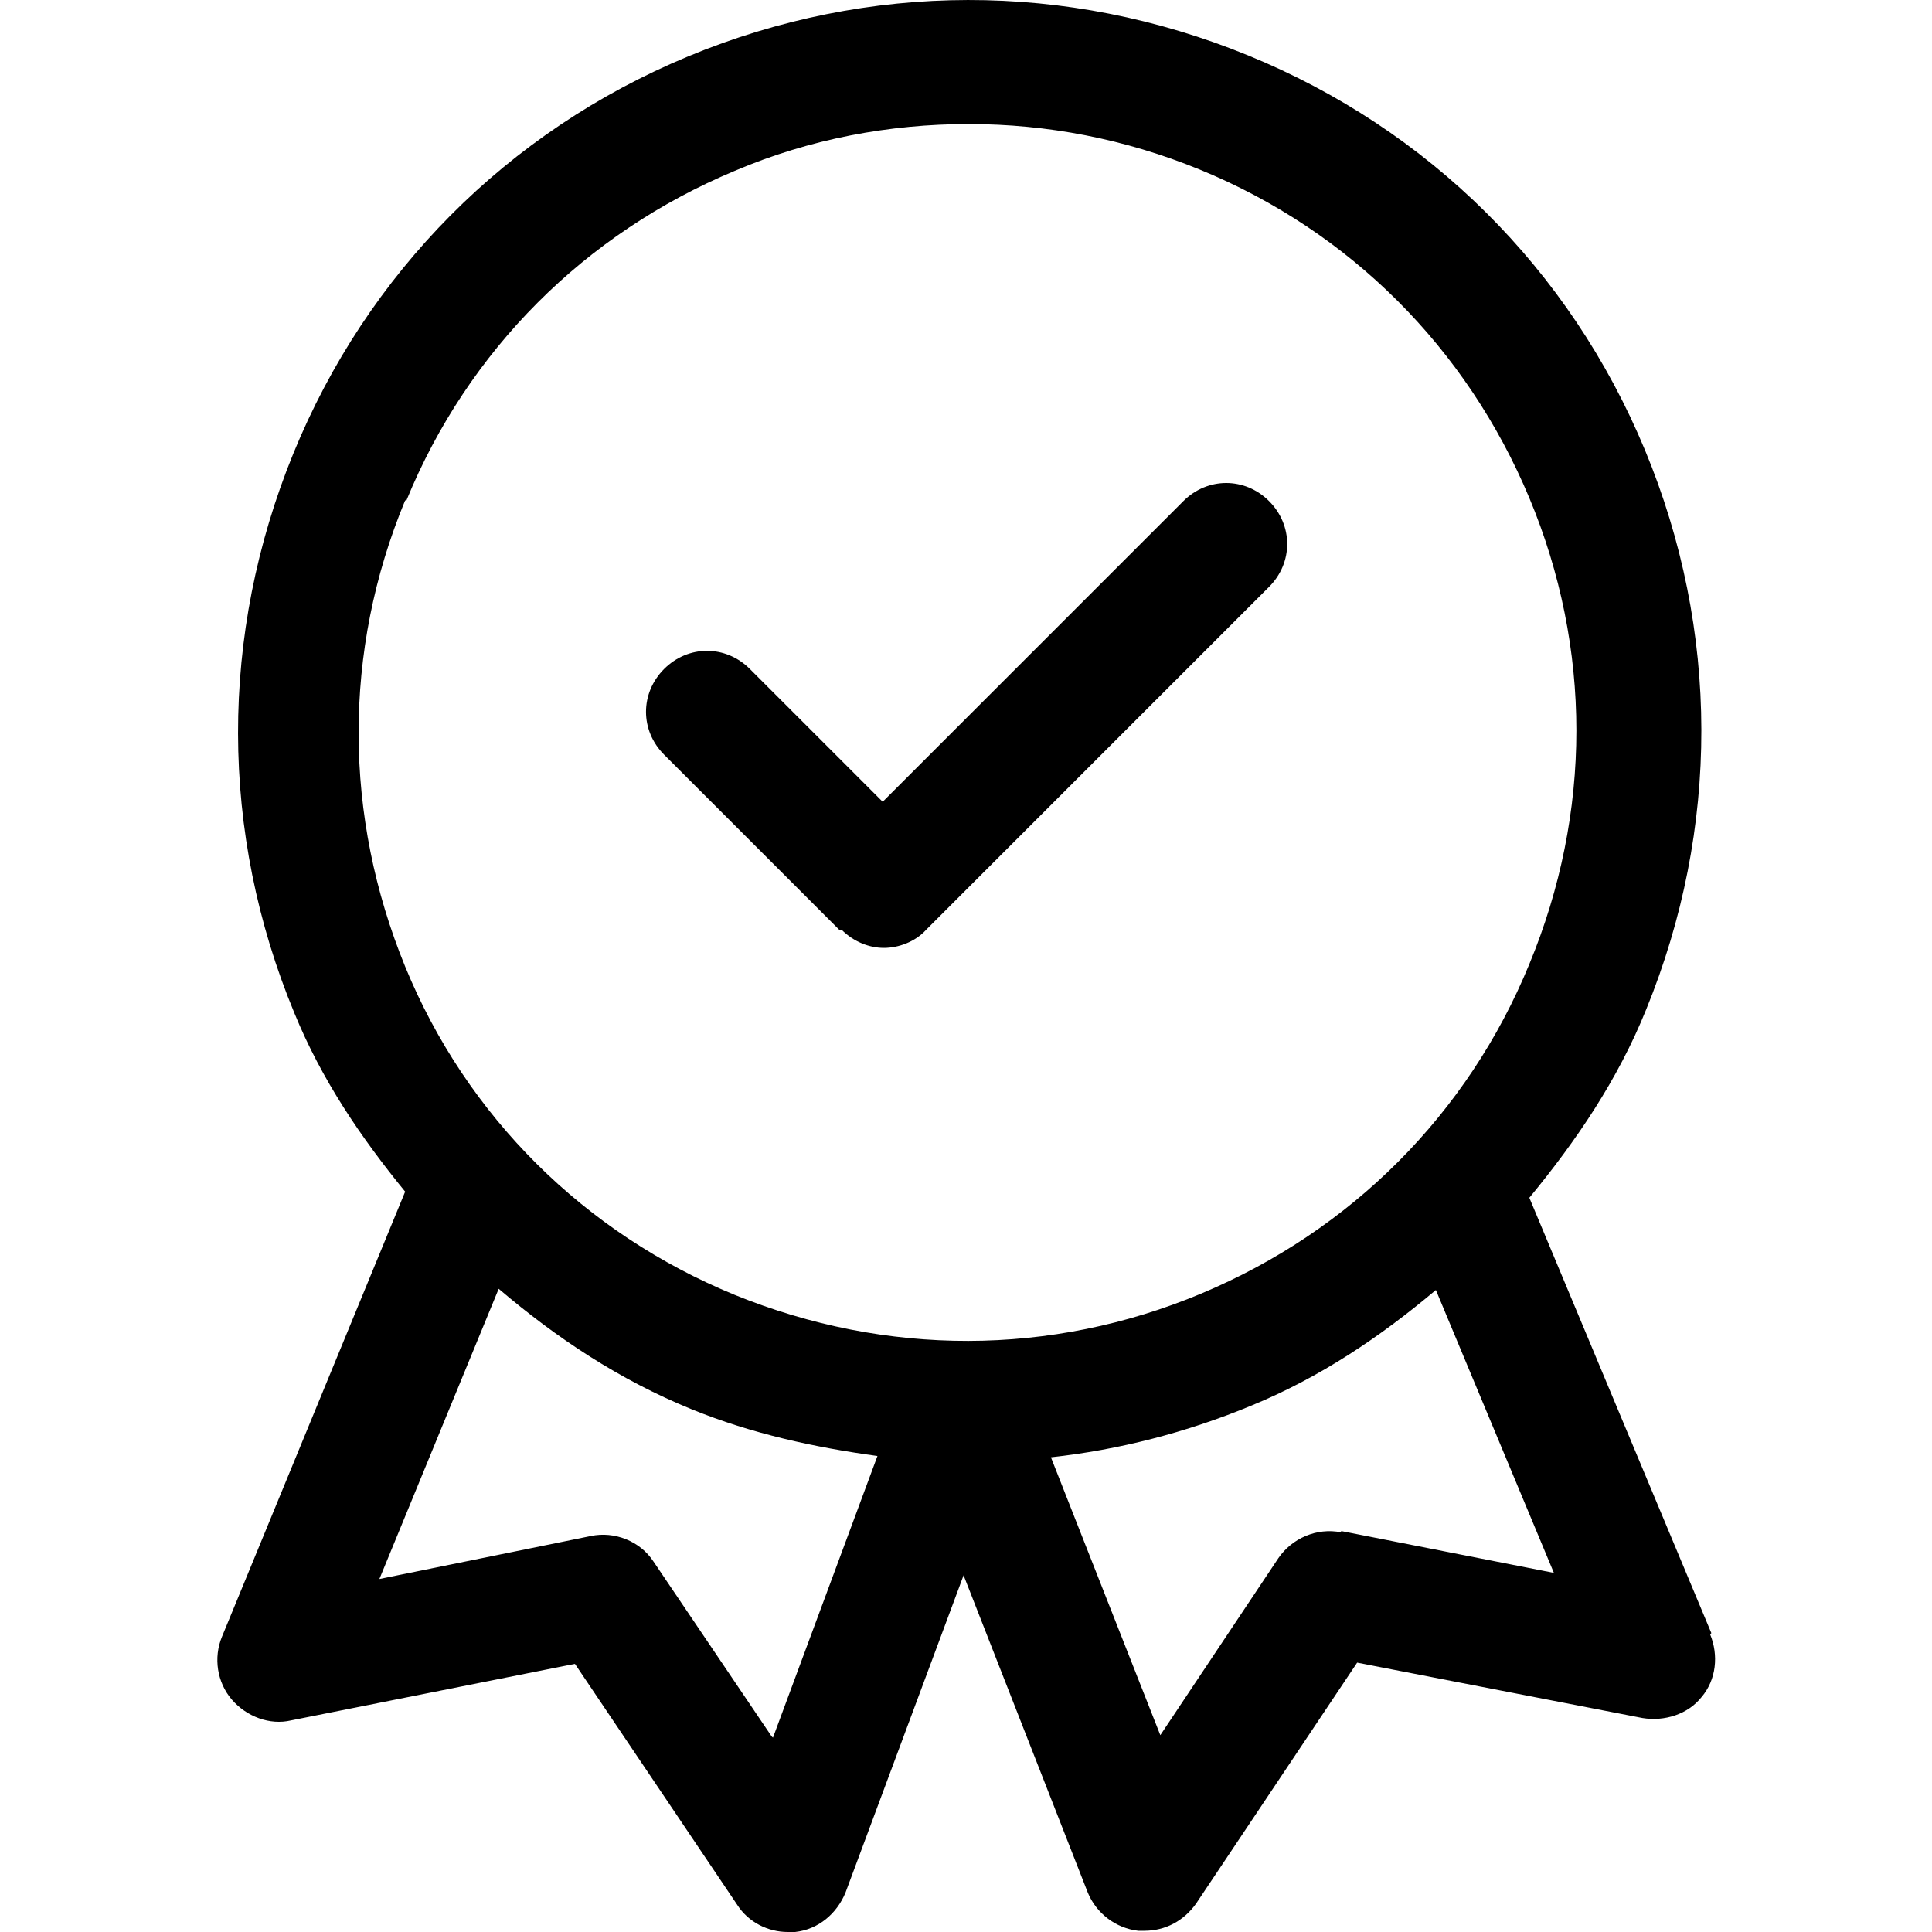
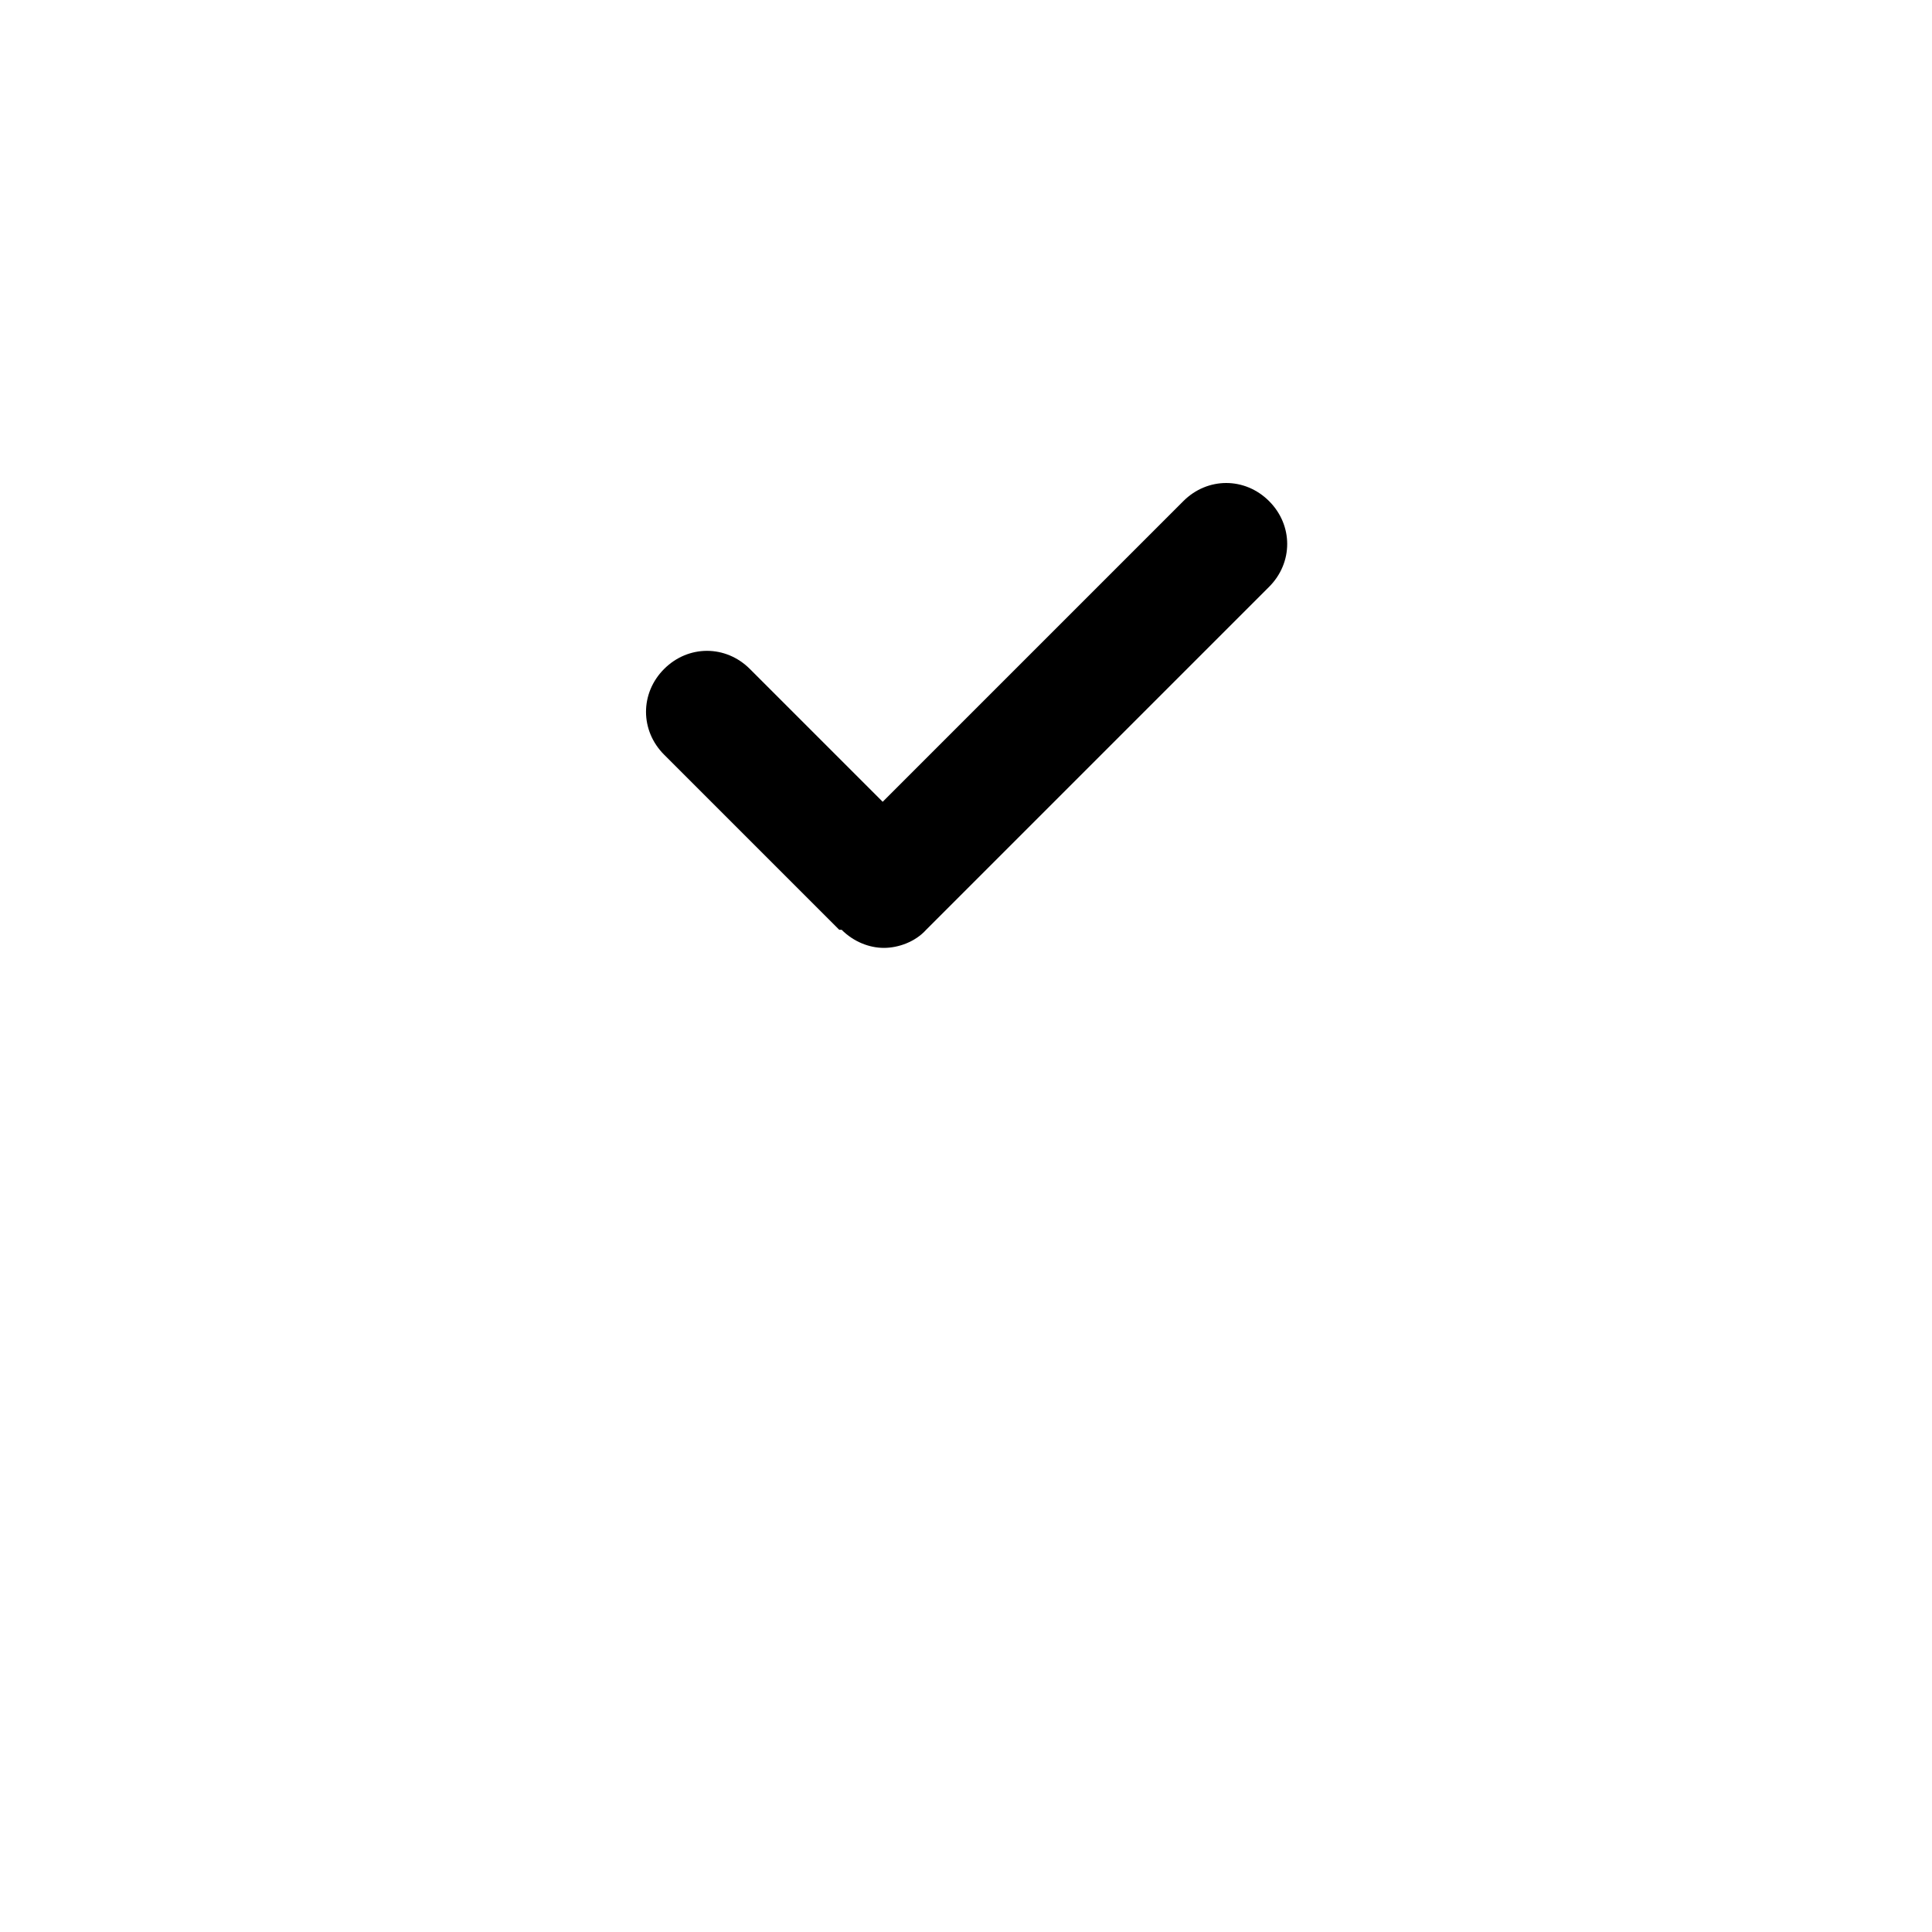
<svg xmlns="http://www.w3.org/2000/svg" fill="none" viewBox="0 0 24 24" height="24" width="24">
  <g id="Icon Base">
    <path fill="black" d="M10.455 11.55C10.605 11.7 10.8 11.775 10.98 11.775C11.16 11.775 11.37 11.7 11.505 11.55L15.765 7.29C16.065 6.99 16.065 6.525 15.765 6.225C15.465 5.925 15 5.925 14.7 6.225L10.965 9.96L9.315 8.31C9.015 8.01 8.55 8.01 8.25 8.31C7.95 8.61 7.95 9.075 8.25 9.375L10.425 11.55H10.455Z" id="Vector" />
-     <path fill="black" d="M21.259 20.287L18.998 14.879C19.578 14.176 20.098 13.412 20.449 12.541C21.366 10.296 21.366 7.836 20.434 5.59C19.502 3.344 17.745 1.602 15.499 0.686C13.253 -0.231 10.793 -0.231 8.547 0.701C6.302 1.633 4.56 3.39 3.643 5.636C2.726 7.882 2.726 10.341 3.658 12.587C3.995 13.412 4.483 14.13 5.033 14.803L2.757 20.333C2.65 20.593 2.696 20.898 2.879 21.112C3.063 21.326 3.353 21.433 3.613 21.372L7.142 20.669L9.159 23.664C9.296 23.878 9.54 24 9.785 24C9.816 24 9.846 24 9.877 24C10.167 23.969 10.396 23.771 10.503 23.511L11.97 19.569L13.513 23.511C13.62 23.771 13.864 23.954 14.139 23.985C14.17 23.985 14.2 23.985 14.216 23.985C14.475 23.985 14.704 23.863 14.857 23.649L16.859 20.654L20.403 21.342C20.678 21.387 20.968 21.296 21.137 21.082C21.32 20.868 21.351 20.562 21.244 20.303L21.259 20.287ZM5.049 6.216C5.813 4.352 7.264 2.901 9.128 2.122C10.06 1.725 11.053 1.541 12.031 1.541C13.009 1.541 13.971 1.725 14.903 2.106C16.767 2.87 18.218 4.322 18.998 6.186C19.777 8.05 19.777 10.097 18.998 11.976C18.234 13.84 16.782 15.291 14.918 16.071C13.055 16.85 11.007 16.85 9.128 16.086C7.264 15.322 5.797 13.871 5.033 12.007C4.27 10.143 4.254 8.095 5.033 6.216H5.049ZM9.586 21.571L8.12 19.401C7.952 19.142 7.631 19.019 7.34 19.081L4.713 19.615L6.195 16.01C6.913 16.621 7.692 17.14 8.593 17.507C9.342 17.812 10.121 17.98 10.9 18.087L9.602 21.586L9.586 21.571ZM16.66 19.035C16.355 18.974 16.049 19.111 15.881 19.355L14.414 21.555L13.055 18.103C13.895 18.011 14.735 17.797 15.545 17.461C16.4 17.11 17.149 16.605 17.837 16.025L19.303 19.539L16.66 19.019V19.035Z" id="Vector_2" />
  </g>
</svg>